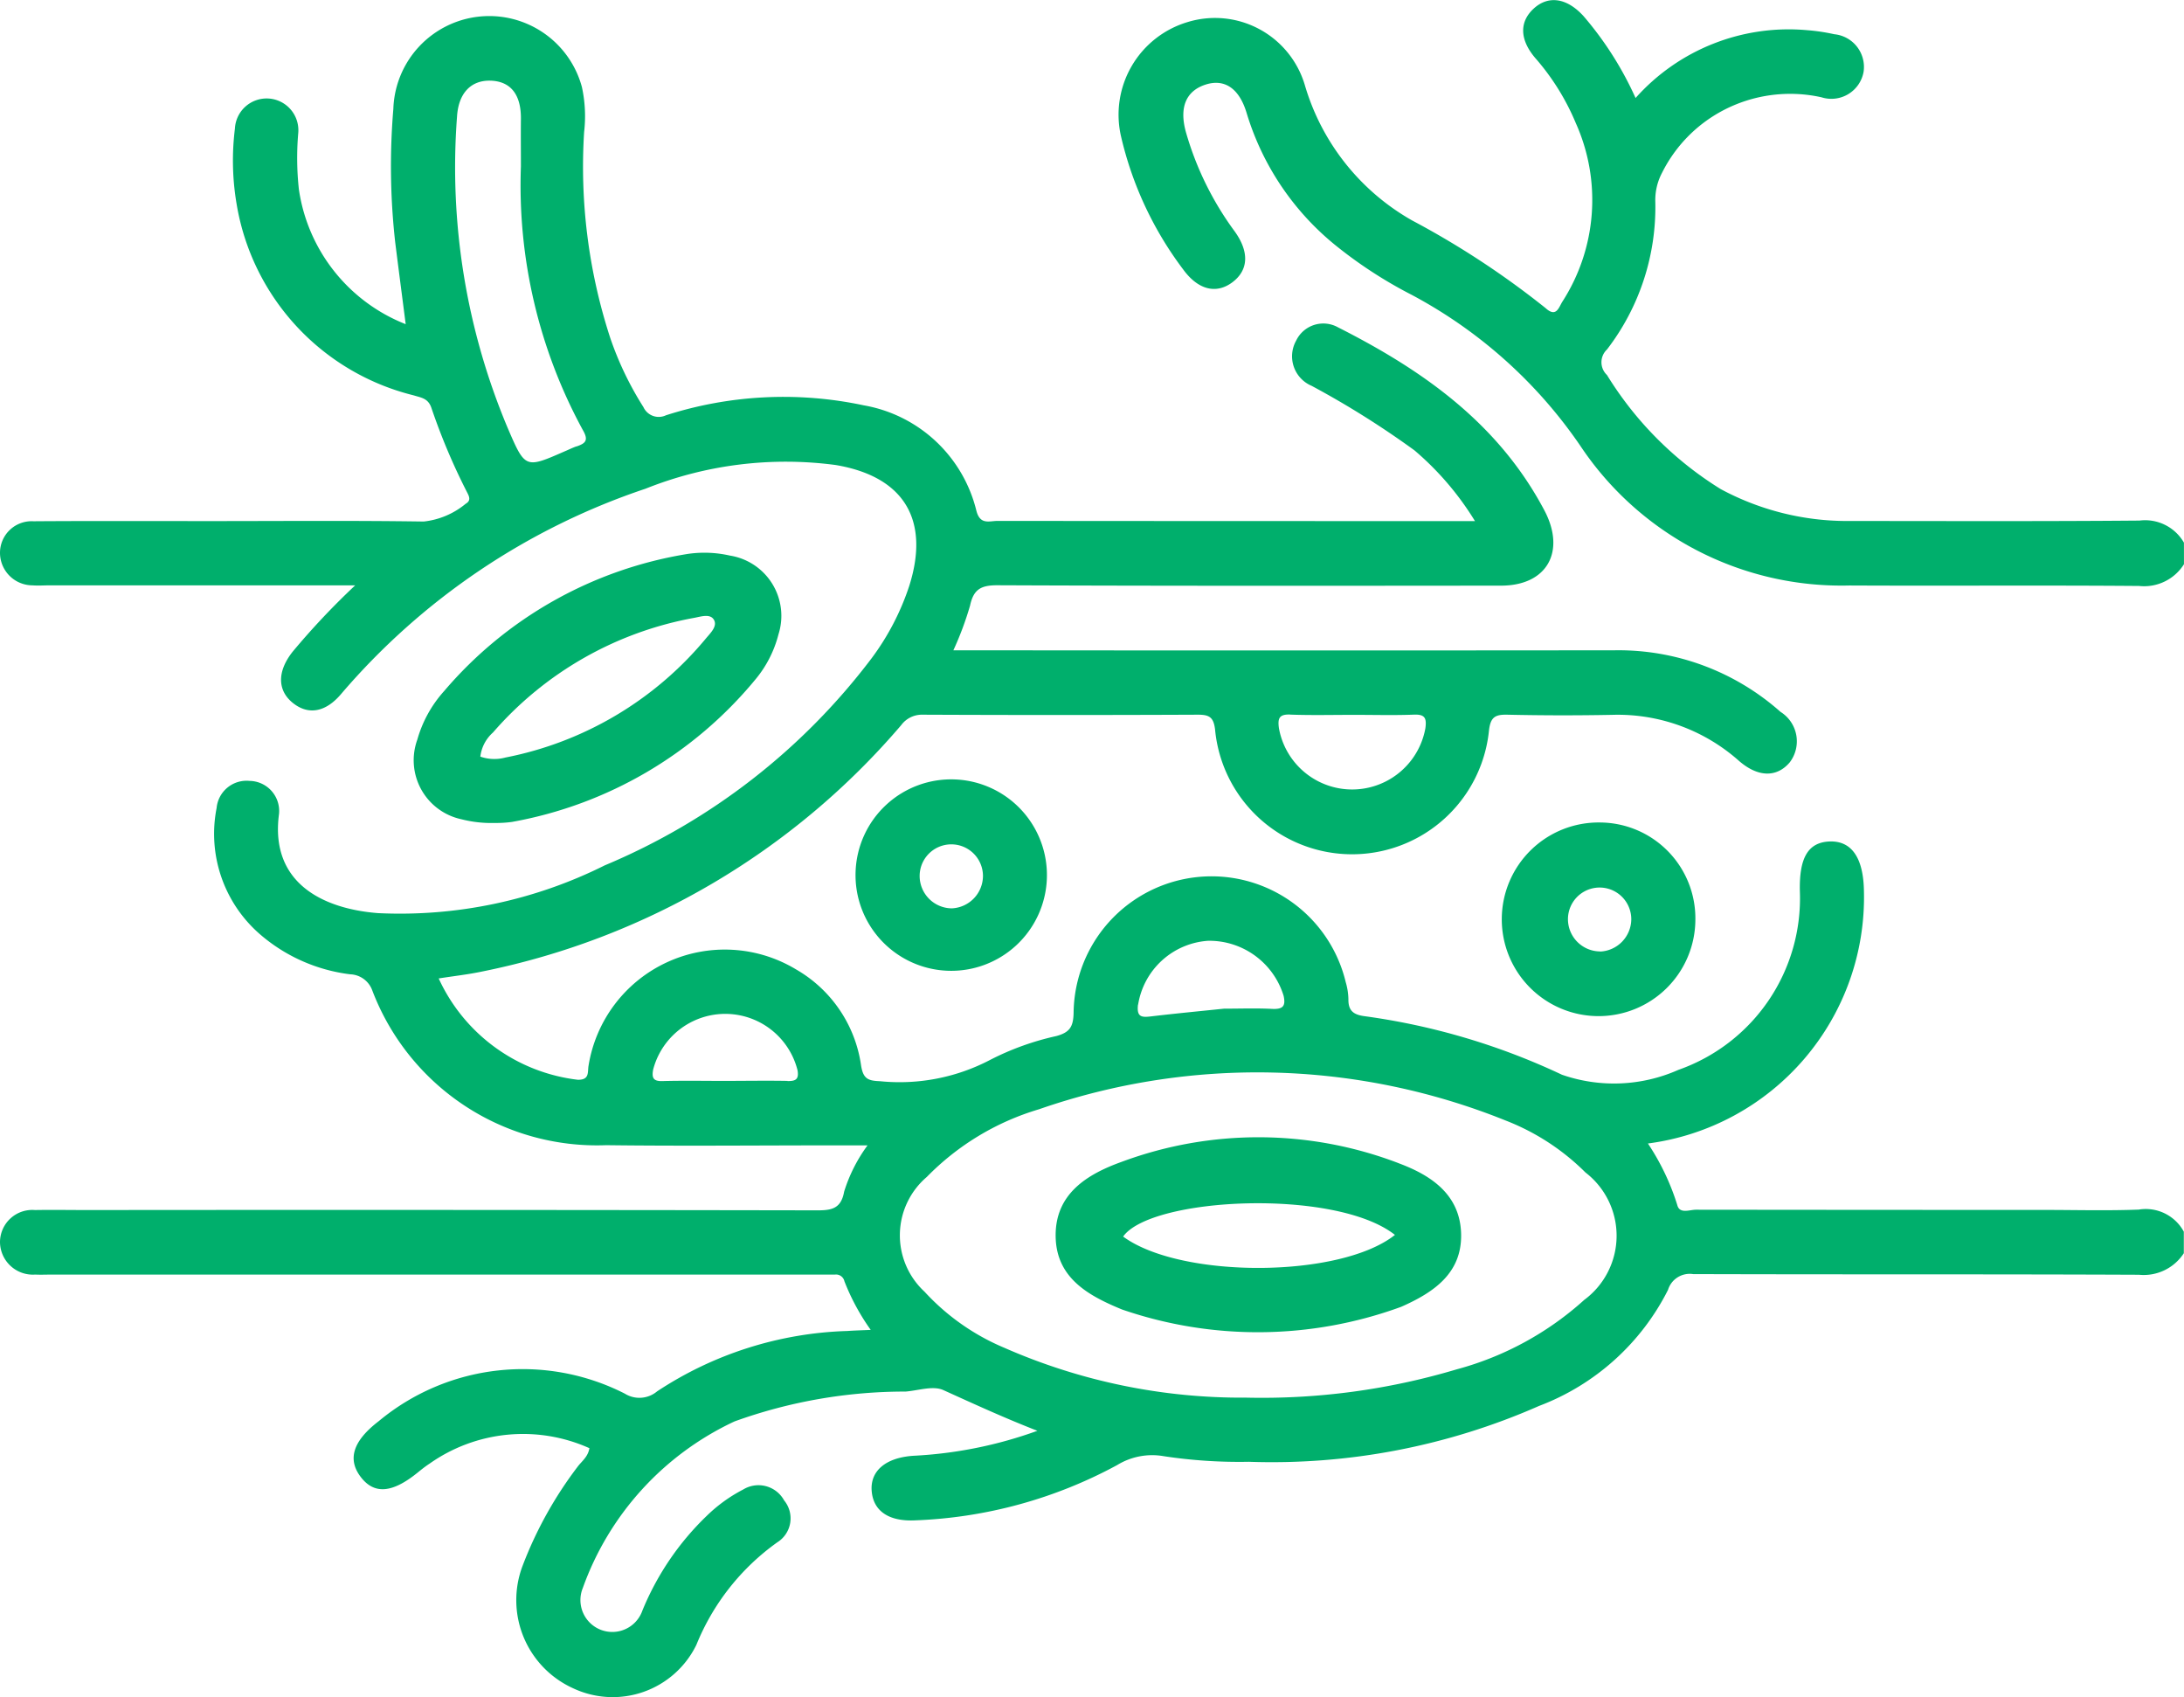
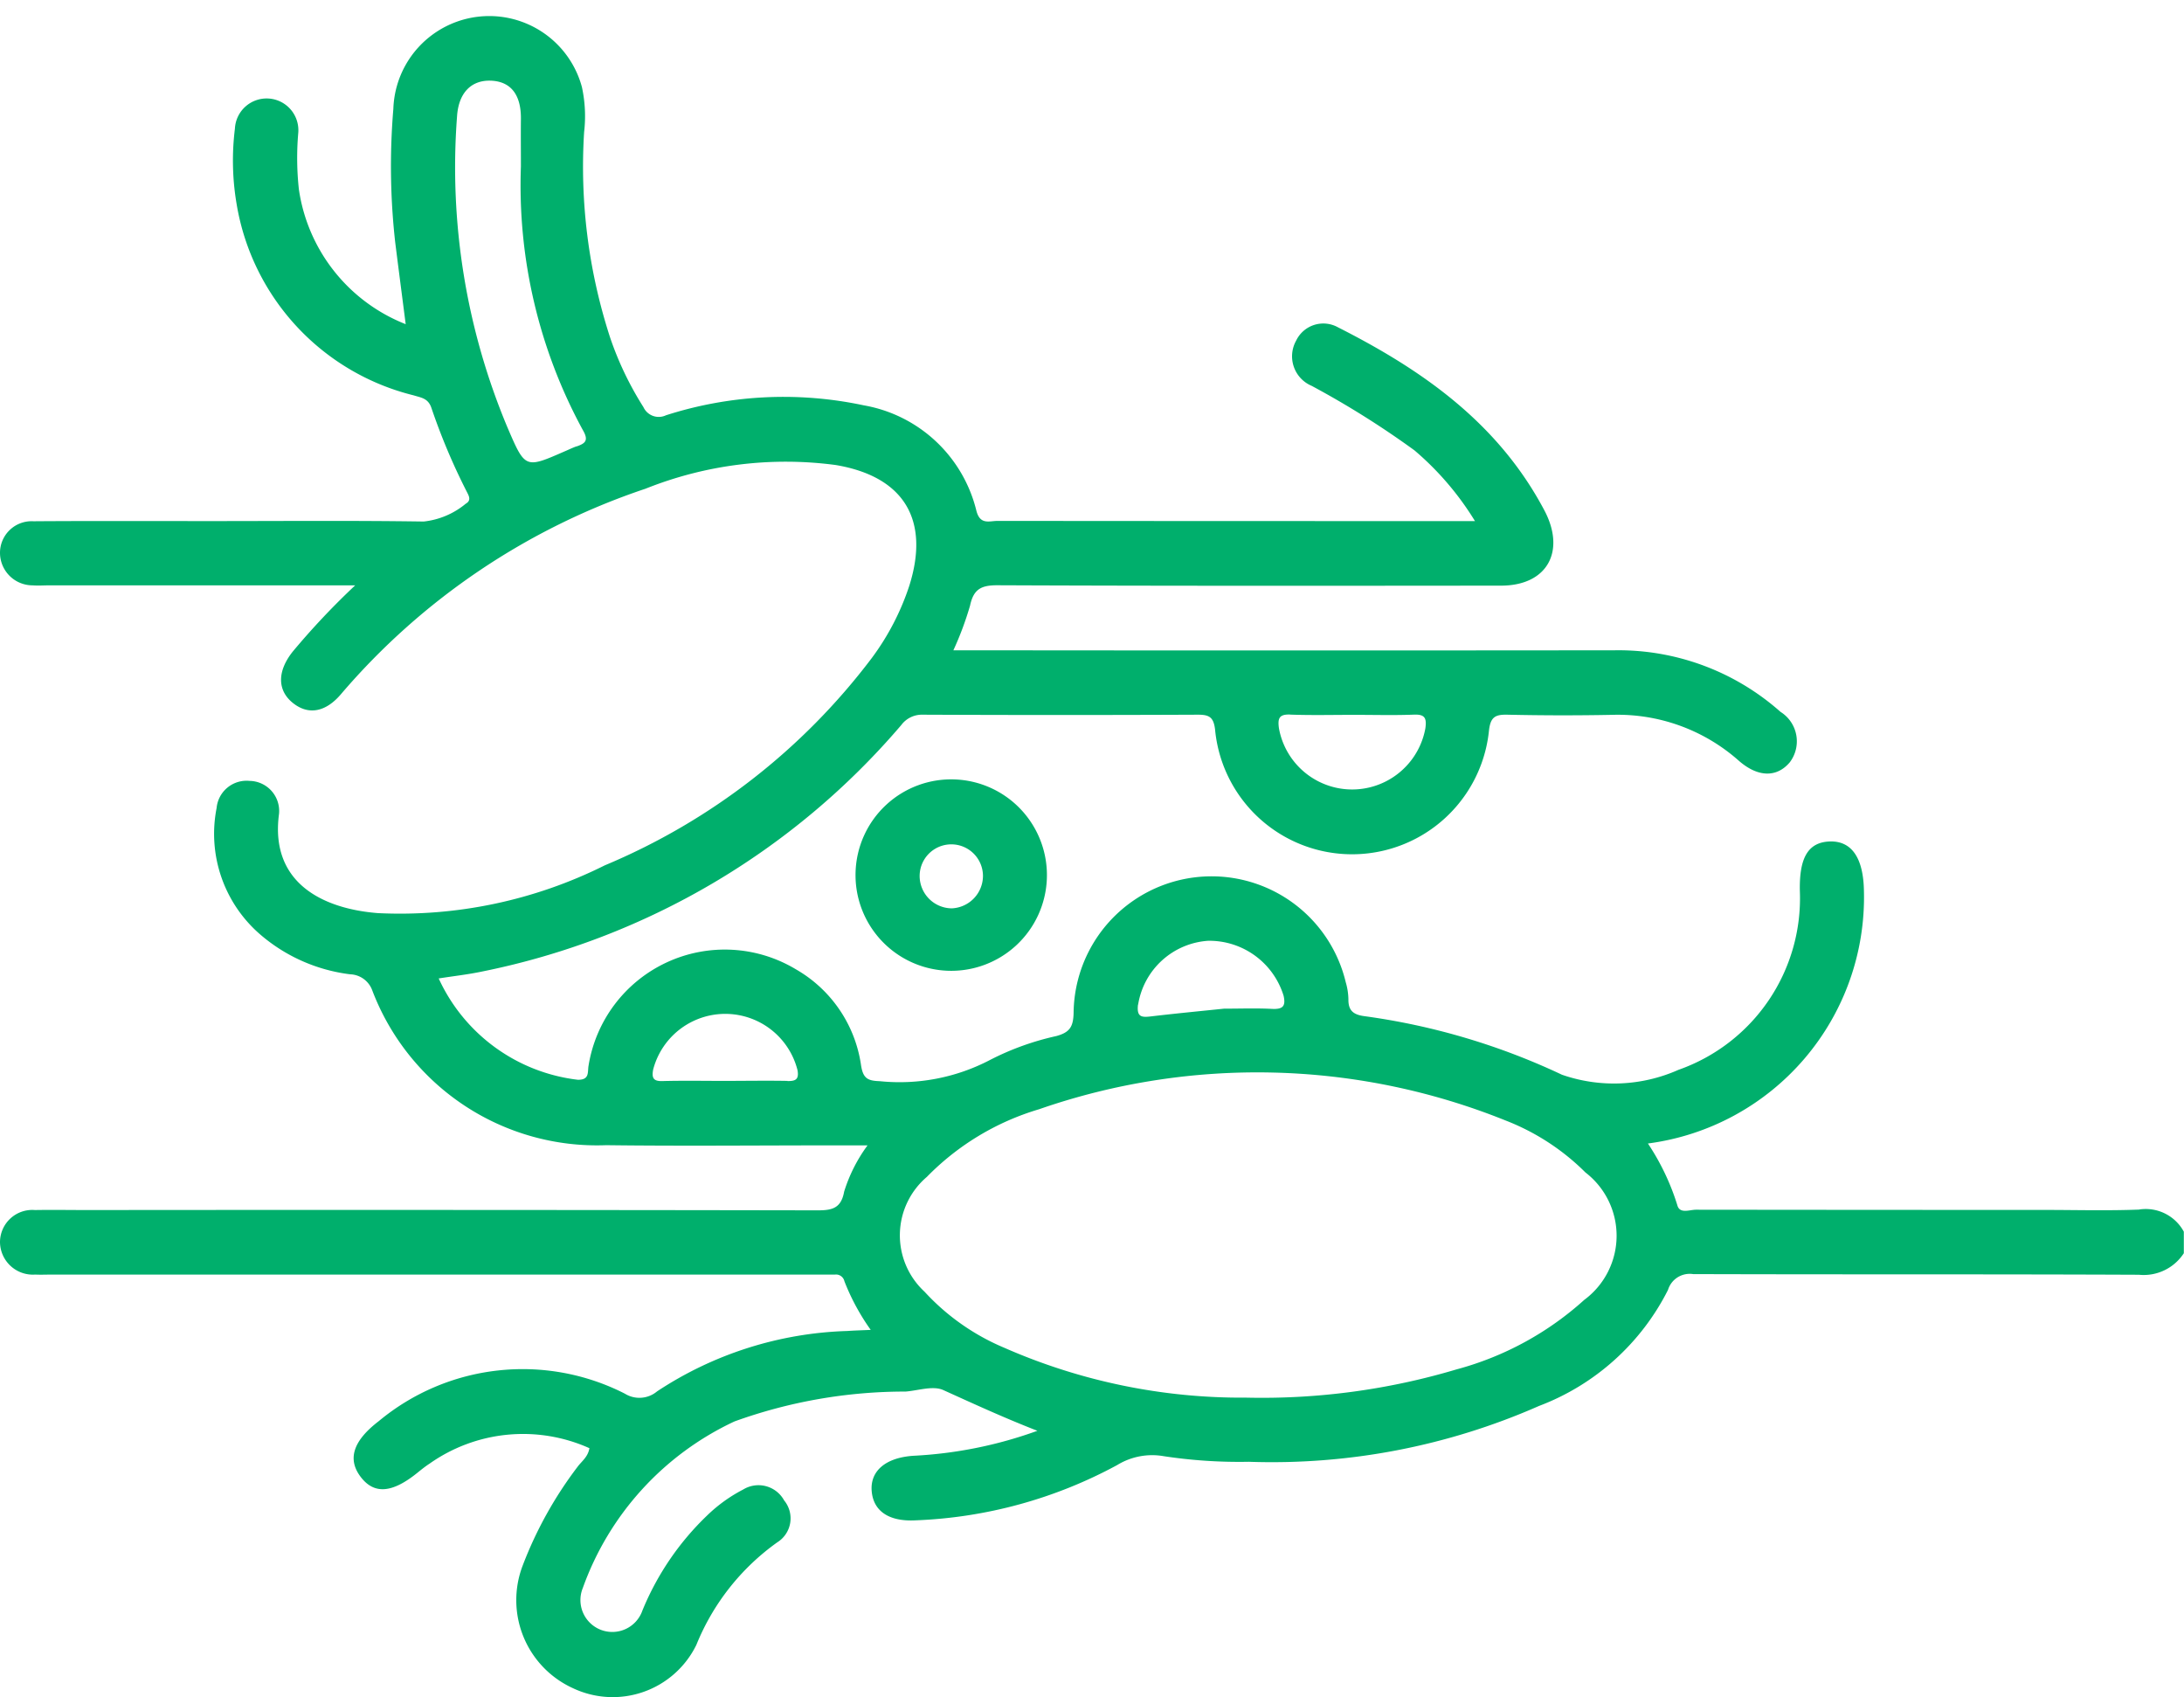
<svg xmlns="http://www.w3.org/2000/svg" id="sangue_2" data-name="sangue 2" width="73.736" height="57.278" viewBox="0 0 73.736 57.278">
  <defs>
    <clipPath id="clip-path">
      <rect id="Rectangle_943" data-name="Rectangle 943" width="73.736" height="57.278" fill="#00af6c" />
    </clipPath>
  </defs>
  <g id="Group_1776" data-name="Group 1776" clip-path="url(#clip-path)">
-     <path id="Path_84451" data-name="Path 84451" d="M297.6,19.045a1.589,1.589,0,0,1-1.512.734c-3.264-.027-6.528,0-9.792-.016a10.588,10.588,0,0,1-9.081-4.722,15.991,15.991,0,0,0-5.7-5.094,14.974,14.974,0,0,1-2.478-1.6,9.147,9.147,0,0,1-3.084-4.534c-.252-.839-.755-1.167-1.4-.952s-.879.763-.652,1.59a10.505,10.505,0,0,0,1.648,3.358c.505.7.466,1.317-.081,1.723s-1.157.249-1.657-.437A11.9,11.9,0,0,1,261.712,4.6,3.262,3.262,0,0,1,263.954.748a3.163,3.163,0,0,1,3.96,2.109,7.756,7.756,0,0,0,3.624,4.583,28.934,28.934,0,0,1,4.51,2.961c.363.332.445-.028.565-.217a6.34,6.34,0,0,0,.452-6.033,7.987,7.987,0,0,0-1.374-2.2c-.525-.623-.531-1.218-.04-1.665s1.118-.361,1.684.267a11.4,11.4,0,0,1,1.75,2.756,6.924,6.924,0,0,1,5.784-2.29,6.565,6.565,0,0,1,.923.137,1.11,1.11,0,0,1,.991,1.272,1.105,1.105,0,0,1-1.421.857,4.866,4.866,0,0,0-3.348.456,4.8,4.8,0,0,0-2.033,2.088,1.969,1.969,0,0,0-.23.969,7.881,7.881,0,0,1-1.632,5,.59.59,0,0,0,0,.86,11.774,11.774,0,0,0,3.84,3.851,9,9,0,0,0,4.276,1.077c3.288,0,6.576.014,9.864-.014a1.511,1.511,0,0,1,1.5.745Z" transform="translate(-223.865 -0.001)" fill="#00af6c" />
    <path id="Path_84452" data-name="Path 84452" d="M72.236,44.006c-1.078.043-2.16.012-3.24.012q-5.869,0-11.737-.007c-.215,0-.553.152-.631-.158a8.044,8.044,0,0,0-.991-2.077,8.381,8.381,0,0,0,7.293-8.521c-.017-1.123-.418-1.7-1.158-1.673-.723.028-1.031.541-1.005,1.678a6.138,6.138,0,0,1-4.1,6.03,5.353,5.353,0,0,1-3.932.165,22.842,22.842,0,0,0-6.649-1.974c-.377-.047-.569-.175-.561-.577a2.177,2.177,0,0,0-.09-.571,4.658,4.658,0,0,0-9.188,1.032c-.011.474-.131.661-.585.785a9.223,9.223,0,0,0-2.225.8,6.59,6.59,0,0,1-3.732.723c-.4-.015-.563-.08-.634-.535a4.461,4.461,0,0,0-2.2-3.241,4.659,4.659,0,0,0-7,3.25c-.04.219.044.481-.36.478a5.931,5.931,0,0,1-4.7-3.42c.5-.079.993-.133,1.478-.236a25.125,25.125,0,0,0,14.14-8.317.868.868,0,0,1,.727-.349q4.644.02,9.289,0c.379,0,.527.079.578.5a4.646,4.646,0,0,0,9.248.033c.052-.459.214-.542.622-.533q1.763.039,3.528.005a6.16,6.16,0,0,1,4.293,1.556c.644.558,1.275.561,1.71.049a1.172,1.172,0,0,0-.311-1.706,8.239,8.239,0,0,0-5.6-2.078q-10.765.011-21.531,0h-.794a10.856,10.856,0,0,0,.563-1.508c.119-.562.381-.689.931-.687,5.665.024,11.329.018,16.994.013,1.567,0,2.2-1.165,1.458-2.554-1.561-2.941-4.111-4.724-6.961-6.165a1.017,1.017,0,0,0-1.413.45,1.082,1.082,0,0,0,.524,1.525,30.121,30.121,0,0,1,3.474,2.18,9.943,9.943,0,0,1,2.04,2.385H47.358q-6.841,0-13.682-.006c-.273,0-.591.147-.714-.354a4.756,4.756,0,0,0-3.8-3.547,12.991,12.991,0,0,0-6.678.336.569.569,0,0,1-.761-.277A10.936,10.936,0,0,1,20.6,14.577a18.637,18.637,0,0,1-.879-6.941,4.617,4.617,0,0,0-.074-1.516,3.24,3.24,0,0,0-6.367.739,23.077,23.077,0,0,0,.063,4.5c.113.9.229,1.791.354,2.763a5.782,5.782,0,0,1-3.606-4.55,9.785,9.785,0,0,1-.023-1.886,1.072,1.072,0,1,0-2.137-.163,8.731,8.731,0,0,0,.056,2.534,8,8,0,0,0,5.978,6.467c.252.079.489.095.6.423a21.169,21.169,0,0,0,1.179,2.8c.078.156.188.316-.021.436a2.673,2.673,0,0,1-1.418.6c-2.4-.036-4.8-.015-7.2-.015-1.992,0-3.985-.008-5.977.006A1.067,1.067,0,0,0,0,21.837a1.1,1.1,0,0,0,1.1,1.1c.191.015.384,0,.576,0H11.992a25.232,25.232,0,0,0-2.116,2.245c-.52.66-.515,1.3.01,1.723s1.111.314,1.63-.3a23.2,23.2,0,0,1,10.276-6.929,12.758,12.758,0,0,1,6.425-.8c2.3.387,3.19,1.847,2.48,4.083a8.552,8.552,0,0,1-1.262,2.429,21.874,21.874,0,0,1-9.017,7A15.477,15.477,0,0,1,12.758,34c-1.864-.147-3.649-1.021-3.338-3.346a1.015,1.015,0,0,0-.995-1.117,1.016,1.016,0,0,0-1.112.917,4.488,4.488,0,0,0,1.461,4.257,5.726,5.726,0,0,0,3.046,1.354.824.824,0,0,1,.746.537,8.114,8.114,0,0,0,7.9,5.231c2.568.032,5.137.006,7.7.006h1.124A5.258,5.258,0,0,0,28.5,43.4c-.1.558-.4.633-.891.632q-12.349-.021-24.7-.01c-.576,0-1.152-.01-1.728,0A1.09,1.09,0,0,0,0,45.1,1.11,1.11,0,0,0,1.188,46.2c.192.009.384,0,.576,0H28.191a.29.29,0,0,1,.318.226,7.537,7.537,0,0,0,.888,1.641c-.323.015-.554.02-.784.037a12.317,12.317,0,0,0-6.428,2.038.93.93,0,0,1-1.088.078,7.6,7.6,0,0,0-8.314.931c-.875.671-1.055,1.288-.605,1.879s1.055.557,1.923-.147c.131-.106.263-.212.4-.3A5.473,5.473,0,0,1,19.9,52.06c-.05.3-.262.44-.4.628a13.338,13.338,0,0,0-1.856,3.341,3.264,3.264,0,0,0,1.7,4.132A3.142,3.142,0,0,0,23.51,58.7a7.88,7.88,0,0,1,2.733-3.463.953.953,0,0,0,.231-1.414.988.988,0,0,0-1.381-.369,5.12,5.12,0,0,0-1.224.882,9.344,9.344,0,0,0-2.181,3.206,1.076,1.076,0,1,1-2.011-.764A9.87,9.87,0,0,1,24.8,51.156a16.944,16.944,0,0,1,5.776-1.007c.428-.035.925-.207,1.273-.05,1.015.459,2.028.927,3.175,1.374a14.388,14.388,0,0,1-4.184.843c-.932.062-1.466.507-1.41,1.191s.593,1.038,1.487.988a15.516,15.516,0,0,0,6.8-1.865,2.261,2.261,0,0,1,1.573-.3,16.939,16.939,0,0,0,2.871.189,22.379,22.379,0,0,0,9.8-1.885,8.071,8.071,0,0,0,4.354-3.916.766.766,0,0,1,.849-.534c5.017.016,10.033,0,15.05.022a1.614,1.614,0,0,0,1.516-.727v-.727a1.463,1.463,0,0,0-1.5-.749M43.563,27.3c.719.026,1.44.008,2.159.008.672,0,1.345.019,2.016-.007.373-.015.433.12.385.463a2.512,2.512,0,0,1-4.943,0c-.048-.341.006-.48.383-.466m-24.1-9.052c-.135.047-.264.112-.4.169C17.727,19,17.731,19,17.13,17.6a22.687,22.687,0,0,1-1.7-10.482c.048-.8.477-1.236,1.136-1.215.678.022,1.03.472,1.021,1.293-.006.532,0,1.064,0,1.6a17.274,17.274,0,0,0,2.091,8.9c.207.355.082.451-.211.552m7.121,21.415c-.717-.013-1.434,0-2.151,0-.693,0-1.387-.013-2.079.006-.314.009-.355-.123-.306-.389a2.516,2.516,0,0,1,4.875.027c.052.311-.071.365-.34.361m11.838-2.578a2.566,2.566,0,0,1,2.365-2.156,2.623,2.623,0,0,1,2.547,1.857c.084.373-.048.459-.4.441-.526-.027-1.055-.007-1.613-.007-.805.084-1.64.163-2.473.262-.319.038-.478.015-.43-.4M53.5,47.043A10.475,10.475,0,0,1,49.177,49.4a22.988,22.988,0,0,1-7.1.954,19.916,19.916,0,0,1-8.172-1.684,7.694,7.694,0,0,1-2.692-1.893,2.589,2.589,0,0,1,.079-3.873,8.791,8.791,0,0,1,3.786-2.283,22.44,22.44,0,0,1,15.75.377,7.812,7.812,0,0,1,2.7,1.756,2.693,2.693,0,0,1-.032,4.294" transform="translate(0 -3.18)" fill="#00af6c" />
-     <path id="Path_84453" data-name="Path 84453" d="M107.536,128.127a3.892,3.892,0,0,0-1.428-.055,13.648,13.648,0,0,0-8.224,4.634,4.12,4.12,0,0,0-.9,1.632,2.037,2.037,0,0,0,1.484,2.688,4.068,4.068,0,0,0,1.133.126,3.868,3.868,0,0,0,.578-.035,13.809,13.809,0,0,0,8.212-4.8,3.869,3.869,0,0,0,.786-1.532,2.059,2.059,0,0,0-1.641-2.658m-.8,2.787a11.709,11.709,0,0,1-6.776,4.029,1.433,1.433,0,0,1-.849-.03,1.292,1.292,0,0,1,.427-.814,11.786,11.786,0,0,1,6.794-3.87c.223-.041.538-.152.665.065s-.114.444-.261.62" transform="translate(-82.894 -109.375)" fill="#00af6c" />
    <path id="Path_84454" data-name="Path 84454" d="M203.458,180.558a3.229,3.229,0,0,0-3.379,3.124,3.231,3.231,0,1,0,3.379-3.124m-.116,4.35a1.094,1.094,0,0,1-1.1-1.091,1.069,1.069,0,1,1,2.138,0,1.1,1.1,0,0,1-1.034,1.09" transform="translate(-171.193 -154.249)" fill="#00af6c" />
-     <path id="Path_84455" data-name="Path 84455" d="M354.942,190.532a3.268,3.268,0,1,0,3.228,3.285,3.237,3.237,0,0,0-3.228-3.285m.016,4.352a1.09,1.09,0,0,1-1.09-1.1,1.069,1.069,0,1,1,2.138.026,1.1,1.1,0,0,1-1.047,1.078" transform="translate(-300.931 -162.771)" fill="#00af6c" />
-     <path id="Path_84456" data-name="Path 84456" d="M258.47,264.327a13.255,13.255,0,0,0-9.355-.043c-1.164.419-2.25,1.081-2.223,2.528.026,1.4,1.117,1.991,2.236,2.452a14.084,14.084,0,0,0,9.428-.088c1.074-.475,2.054-1.117,2.025-2.455s-1.02-1.988-2.111-2.393m-9.3,2.476c.941-1.329,7.166-1.64,9.177-.056-1.853,1.471-7.239,1.482-9.177.056" transform="translate(-211.251 -225.067)" fill="#00af6c" />
  </g>
</svg>